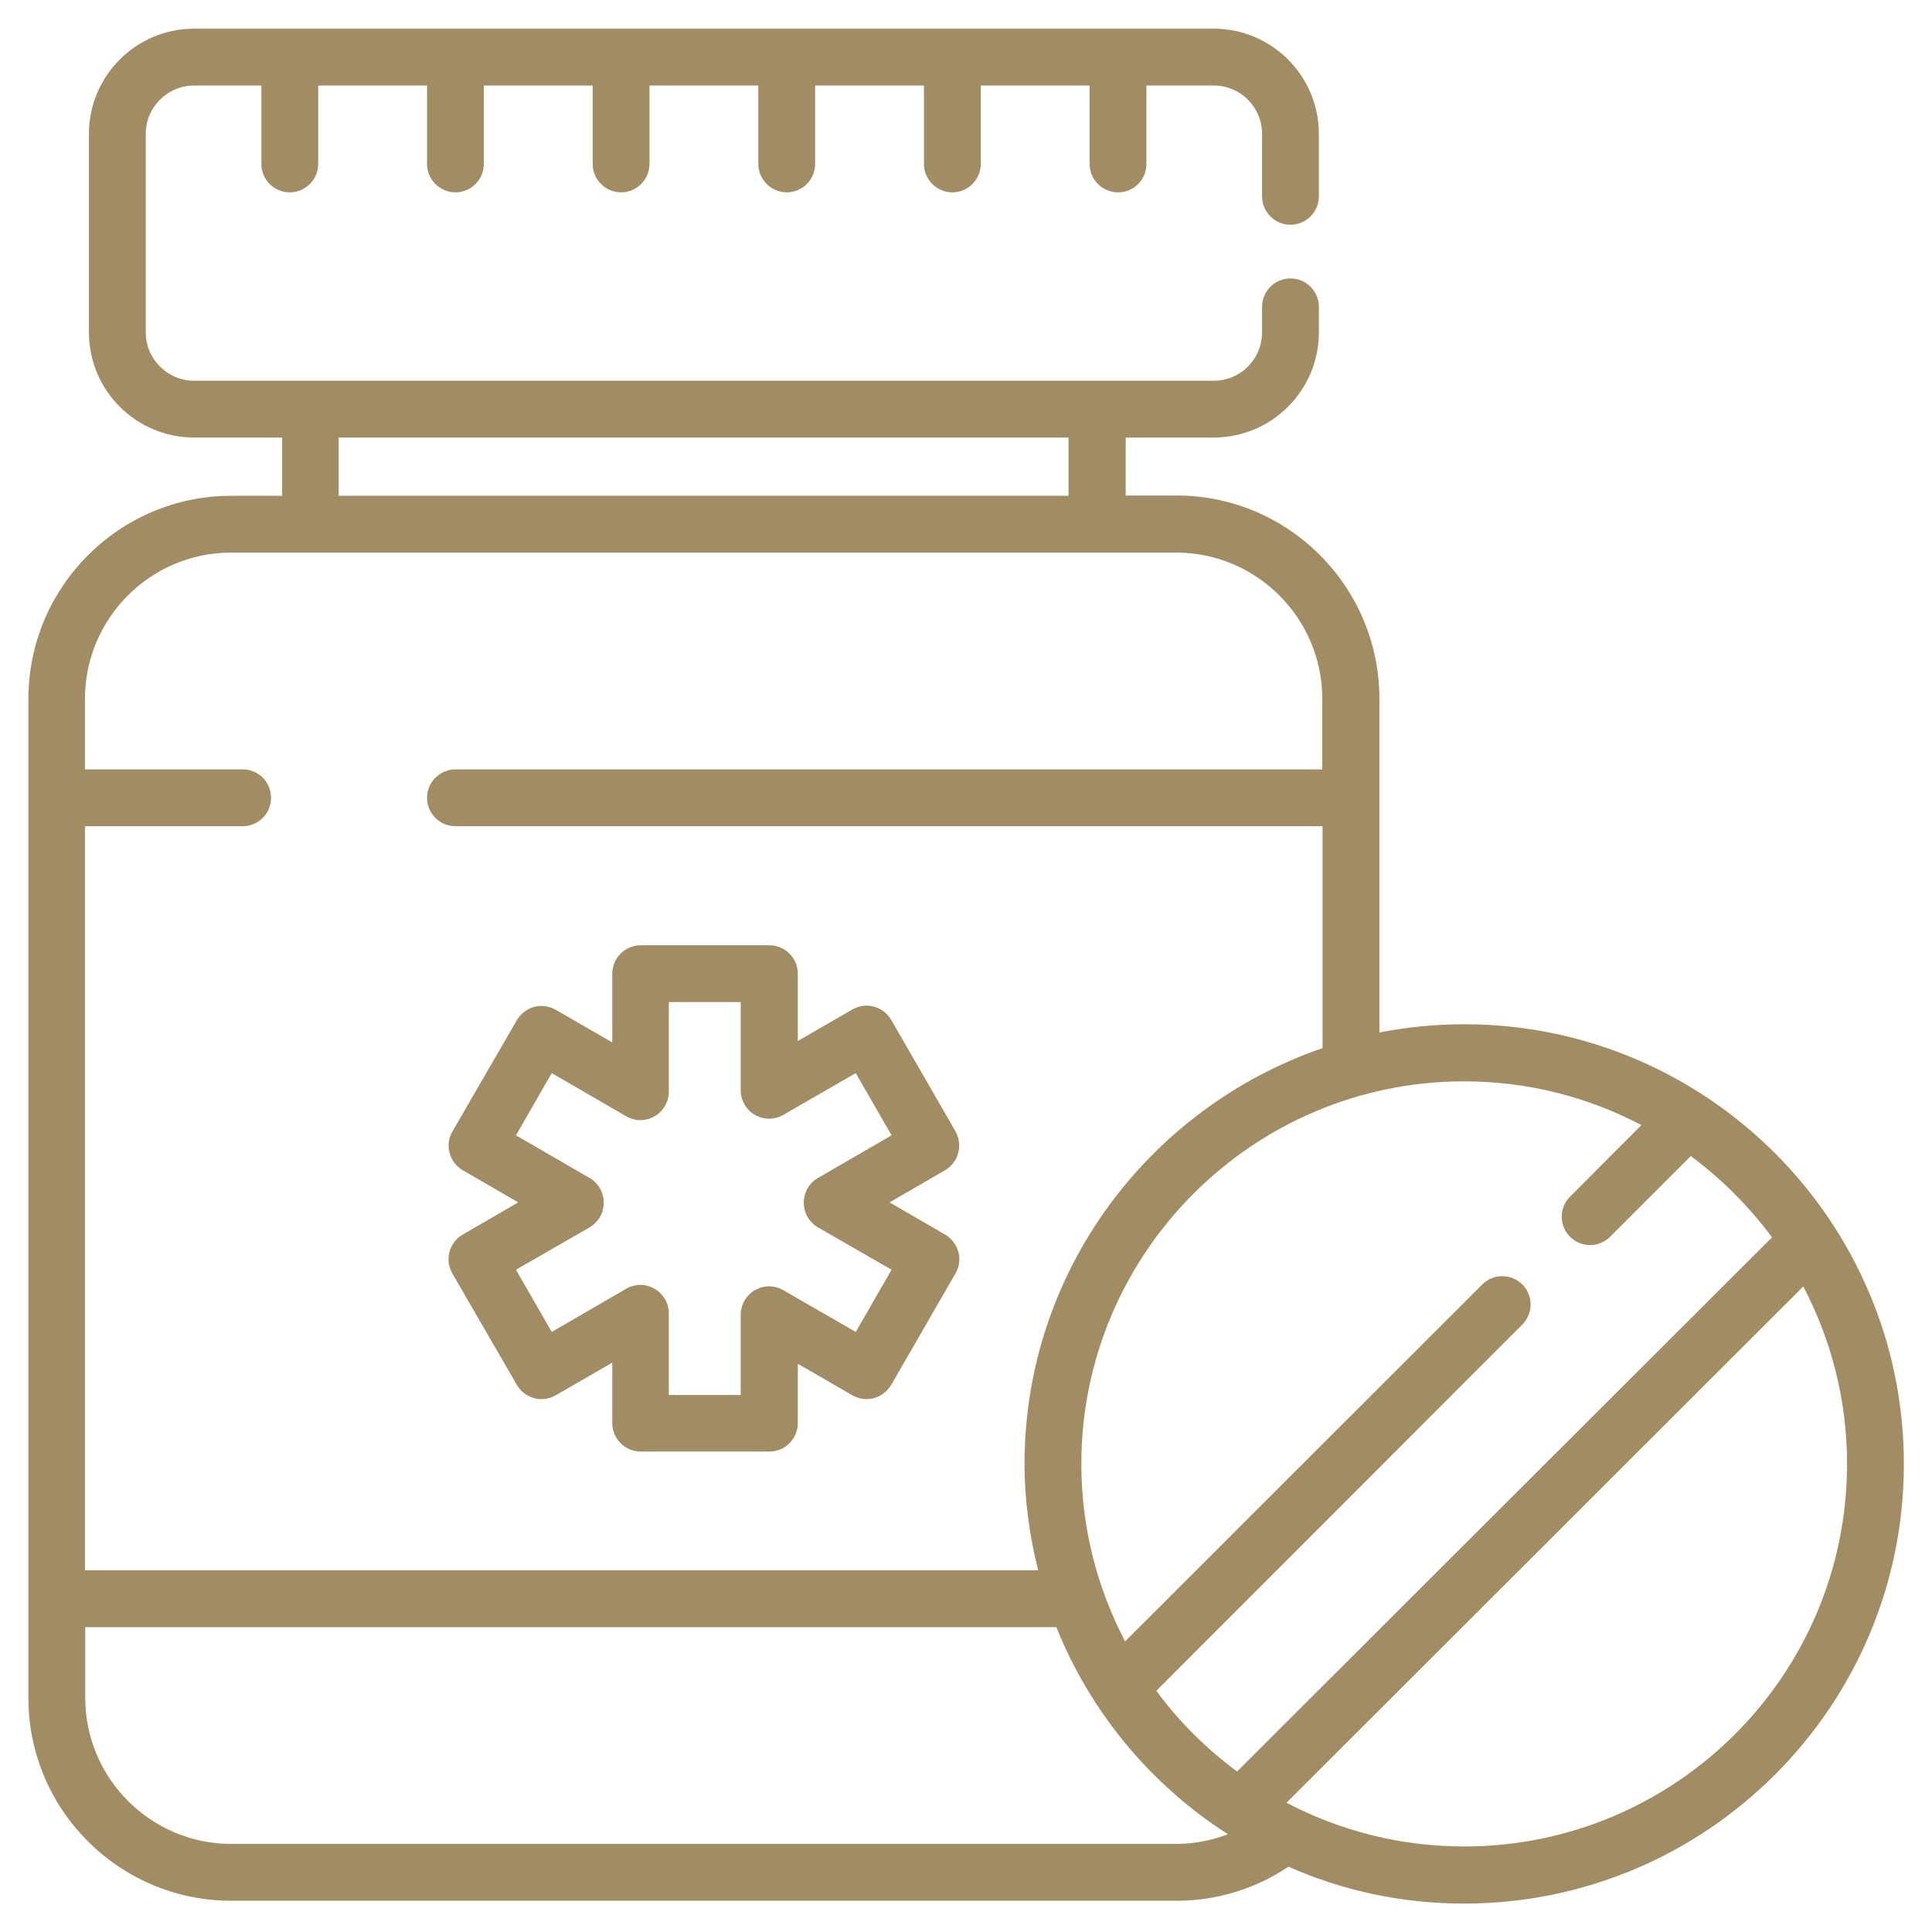
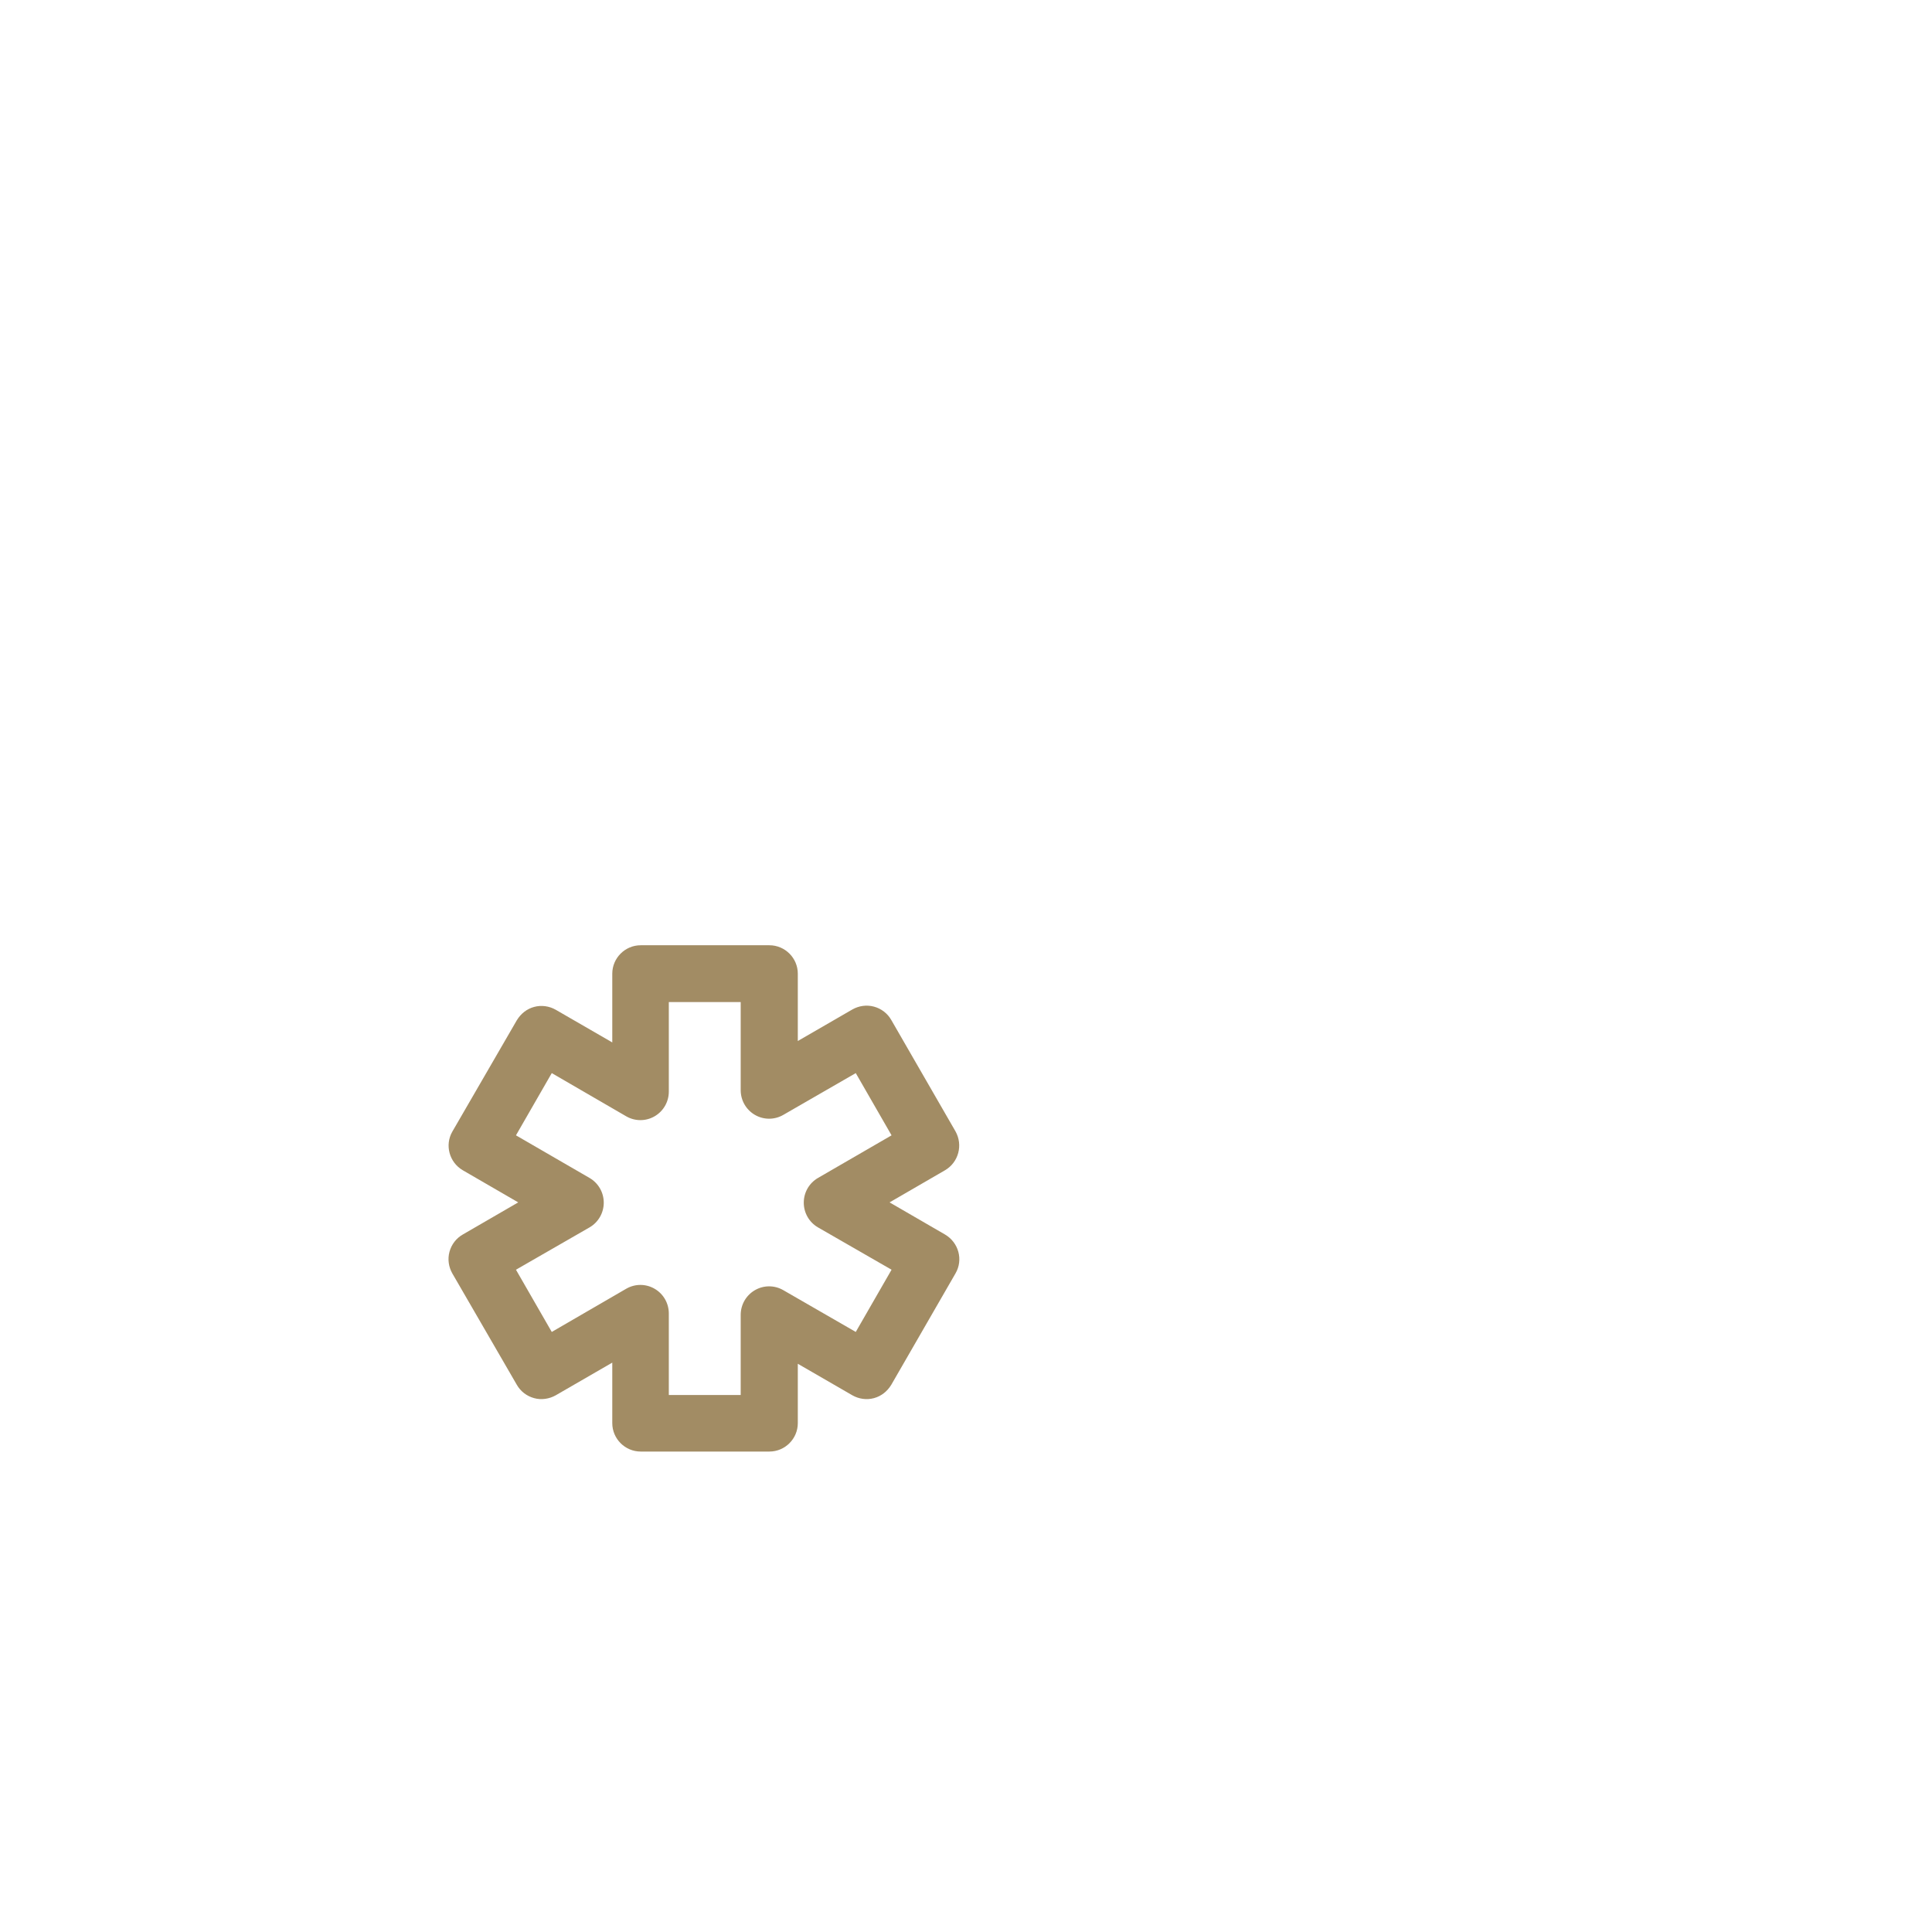
<svg xmlns="http://www.w3.org/2000/svg" width="512" height="512" viewBox="0 0 512 512" fill="none">
  <path d="M122.655 310.136L137.337 318.644L122.655 327.152C120.923 328.131 119.643 329.788 119.116 331.745C118.589 333.703 118.89 335.736 119.869 337.468L136.961 366.983C137.94 368.715 139.596 369.995 141.554 370.522C143.436 371.049 145.544 370.748 147.276 369.769L162.26 361.11V377.148C162.26 381.289 165.648 384.677 169.789 384.677H203.897C208.038 384.677 211.427 381.289 211.427 377.148V361.411L225.883 369.769C227.615 370.748 229.648 371.049 231.605 370.522C233.563 369.995 235.144 368.715 236.198 366.983L253.215 337.468C255.323 333.854 254.043 329.261 250.429 327.152L235.747 318.644L250.429 310.136C254.043 308.028 255.248 303.435 253.215 299.821L236.198 270.305C235.22 268.574 233.563 267.294 231.605 266.766C229.648 266.239 227.615 266.541 225.883 267.519L211.427 275.877V258.032C211.427 253.891 208.038 250.503 203.897 250.503H169.789C165.648 250.503 162.26 253.891 162.26 258.032V276.254L147.276 267.595C145.544 266.616 143.511 266.315 141.554 266.842C139.596 267.369 138.015 268.649 136.961 270.381L119.869 299.896C117.836 303.435 119.041 308.028 122.655 310.136ZM146.222 284.385L165.949 295.83C168.283 297.185 171.144 297.185 173.478 295.83C175.812 294.475 177.243 291.99 177.243 289.279V265.562H196.292V288.903C196.292 291.614 197.723 294.098 200.057 295.454C202.391 296.809 205.252 296.809 207.587 295.454L226.787 284.385L236.274 300.875L216.772 312.169C214.438 313.524 213.008 316.009 213.008 318.719C213.008 321.43 214.438 323.915 216.772 325.27L236.274 336.489L226.787 352.978L207.587 341.91C205.252 340.555 202.391 340.555 200.057 341.91C197.723 343.265 196.292 345.75 196.292 348.461V369.694H177.243V348.084C177.243 345.374 175.812 342.889 173.478 341.534C171.144 340.178 168.283 340.178 165.949 341.534L146.222 352.978L136.735 336.489L156.236 325.27C158.57 323.915 160.001 321.43 160.001 318.719C160.001 316.009 158.57 313.524 156.236 312.169L136.735 300.875L146.222 284.385Z" fill="#A28C64" />
-   <path d="M387.99 271.435C380.31 271.435 372.856 272.188 365.553 273.619V185.148C365.553 155.482 341.459 131.313 311.793 131.313H298.315V115.953H321.656C337.016 115.953 349.515 103.454 349.515 88.094V81.317C349.515 77.176 346.127 73.788 341.986 73.788C337.845 73.788 334.456 77.176 334.456 81.317V88.094C334.456 95.171 328.734 100.894 321.656 100.894H51.426C44.423 100.894 38.626 95.171 38.626 88.094V35.463C38.626 28.386 44.423 22.663 51.426 22.663H69.27V43.444C69.27 47.586 72.583 50.974 76.8 50.974C80.941 50.974 84.329 47.586 84.329 43.444V22.663H113.167V43.444C113.167 47.586 116.555 50.974 120.696 50.974C124.838 50.974 128.226 47.586 128.226 43.444V22.663H157.063V43.444C157.063 47.586 160.452 50.974 164.593 50.974C168.734 50.974 172.122 47.586 172.122 43.444V22.663H200.96V43.444C200.96 47.586 204.348 50.974 208.489 50.974C212.63 50.974 216.019 47.586 216.019 43.444V22.663H244.856V43.444C244.856 47.586 248.245 50.974 252.386 50.974C256.527 50.974 259.915 47.586 259.915 43.444V22.663H288.753V43.444C288.753 47.586 292.141 50.974 296.282 50.974C300.499 50.974 303.812 47.586 303.812 43.444V22.663H321.656C328.734 22.663 334.456 28.386 334.456 35.463V52.028C334.456 56.169 337.845 59.557 341.986 59.557C346.127 59.557 349.515 56.169 349.515 52.028V35.463C349.515 20.103 337.016 7.604 321.656 7.604H51.426C36.066 7.604 23.567 20.103 23.567 35.463V88.094C23.567 103.454 36.066 115.953 51.426 115.953H74.767V131.388H61.289C31.623 131.388 7.529 155.557 7.529 185.223V449.957C7.529 479.623 31.623 503.717 61.289 503.717H311.793C322.786 503.717 332.95 500.404 341.459 494.682C355.689 501.007 371.426 504.47 387.99 504.47C452.292 504.47 504.546 452.216 504.546 387.99C504.546 323.689 452.292 271.435 387.99 271.435ZM89.751 115.953H283.181V131.388H89.751V115.953ZM22.513 218.955H64.301C68.517 218.955 71.831 215.567 71.831 211.426C71.831 207.284 68.517 203.896 64.301 203.896H22.513V185.223C22.513 163.84 39.906 146.447 61.214 146.447H311.718C333.026 146.447 350.419 163.84 350.419 185.223V203.896H120.696C116.555 203.896 113.167 207.284 113.167 211.426C113.167 215.567 116.555 218.955 120.696 218.955H350.494V277.76C304.64 293.496 271.51 336.866 271.51 387.99C271.51 397.703 272.866 407.115 275.125 416.15H22.513V218.955ZM311.793 488.659H61.289C39.981 488.659 22.588 471.266 22.588 449.957V431.209H279.943C289.054 453.948 305.092 473.073 325.421 486.099C321.205 487.68 316.536 488.659 311.793 488.659ZM306.447 448.075L403.426 351.021C406.362 348.084 406.362 343.341 403.426 340.404C400.489 337.468 395.746 337.468 392.809 340.404L298.165 434.974C290.786 420.894 286.569 404.932 286.569 387.99C286.569 332.047 332.122 286.569 387.99 286.569C405.007 286.569 420.969 290.786 434.974 298.164L416.075 317.139C413.139 320.075 413.139 324.819 416.075 327.755C419.012 330.692 423.755 330.692 426.692 327.755L448.075 306.372C456.282 312.47 463.51 319.699 469.609 327.906L327.83 469.459C319.699 463.435 312.395 456.207 306.447 448.075ZM387.99 489.336C371.049 489.336 355.012 485.12 340.932 477.741L477.892 340.932C485.27 355.012 489.487 370.974 489.487 387.915C489.487 443.934 444.009 489.336 387.99 489.336Z" fill="#A28C64" />
</svg>